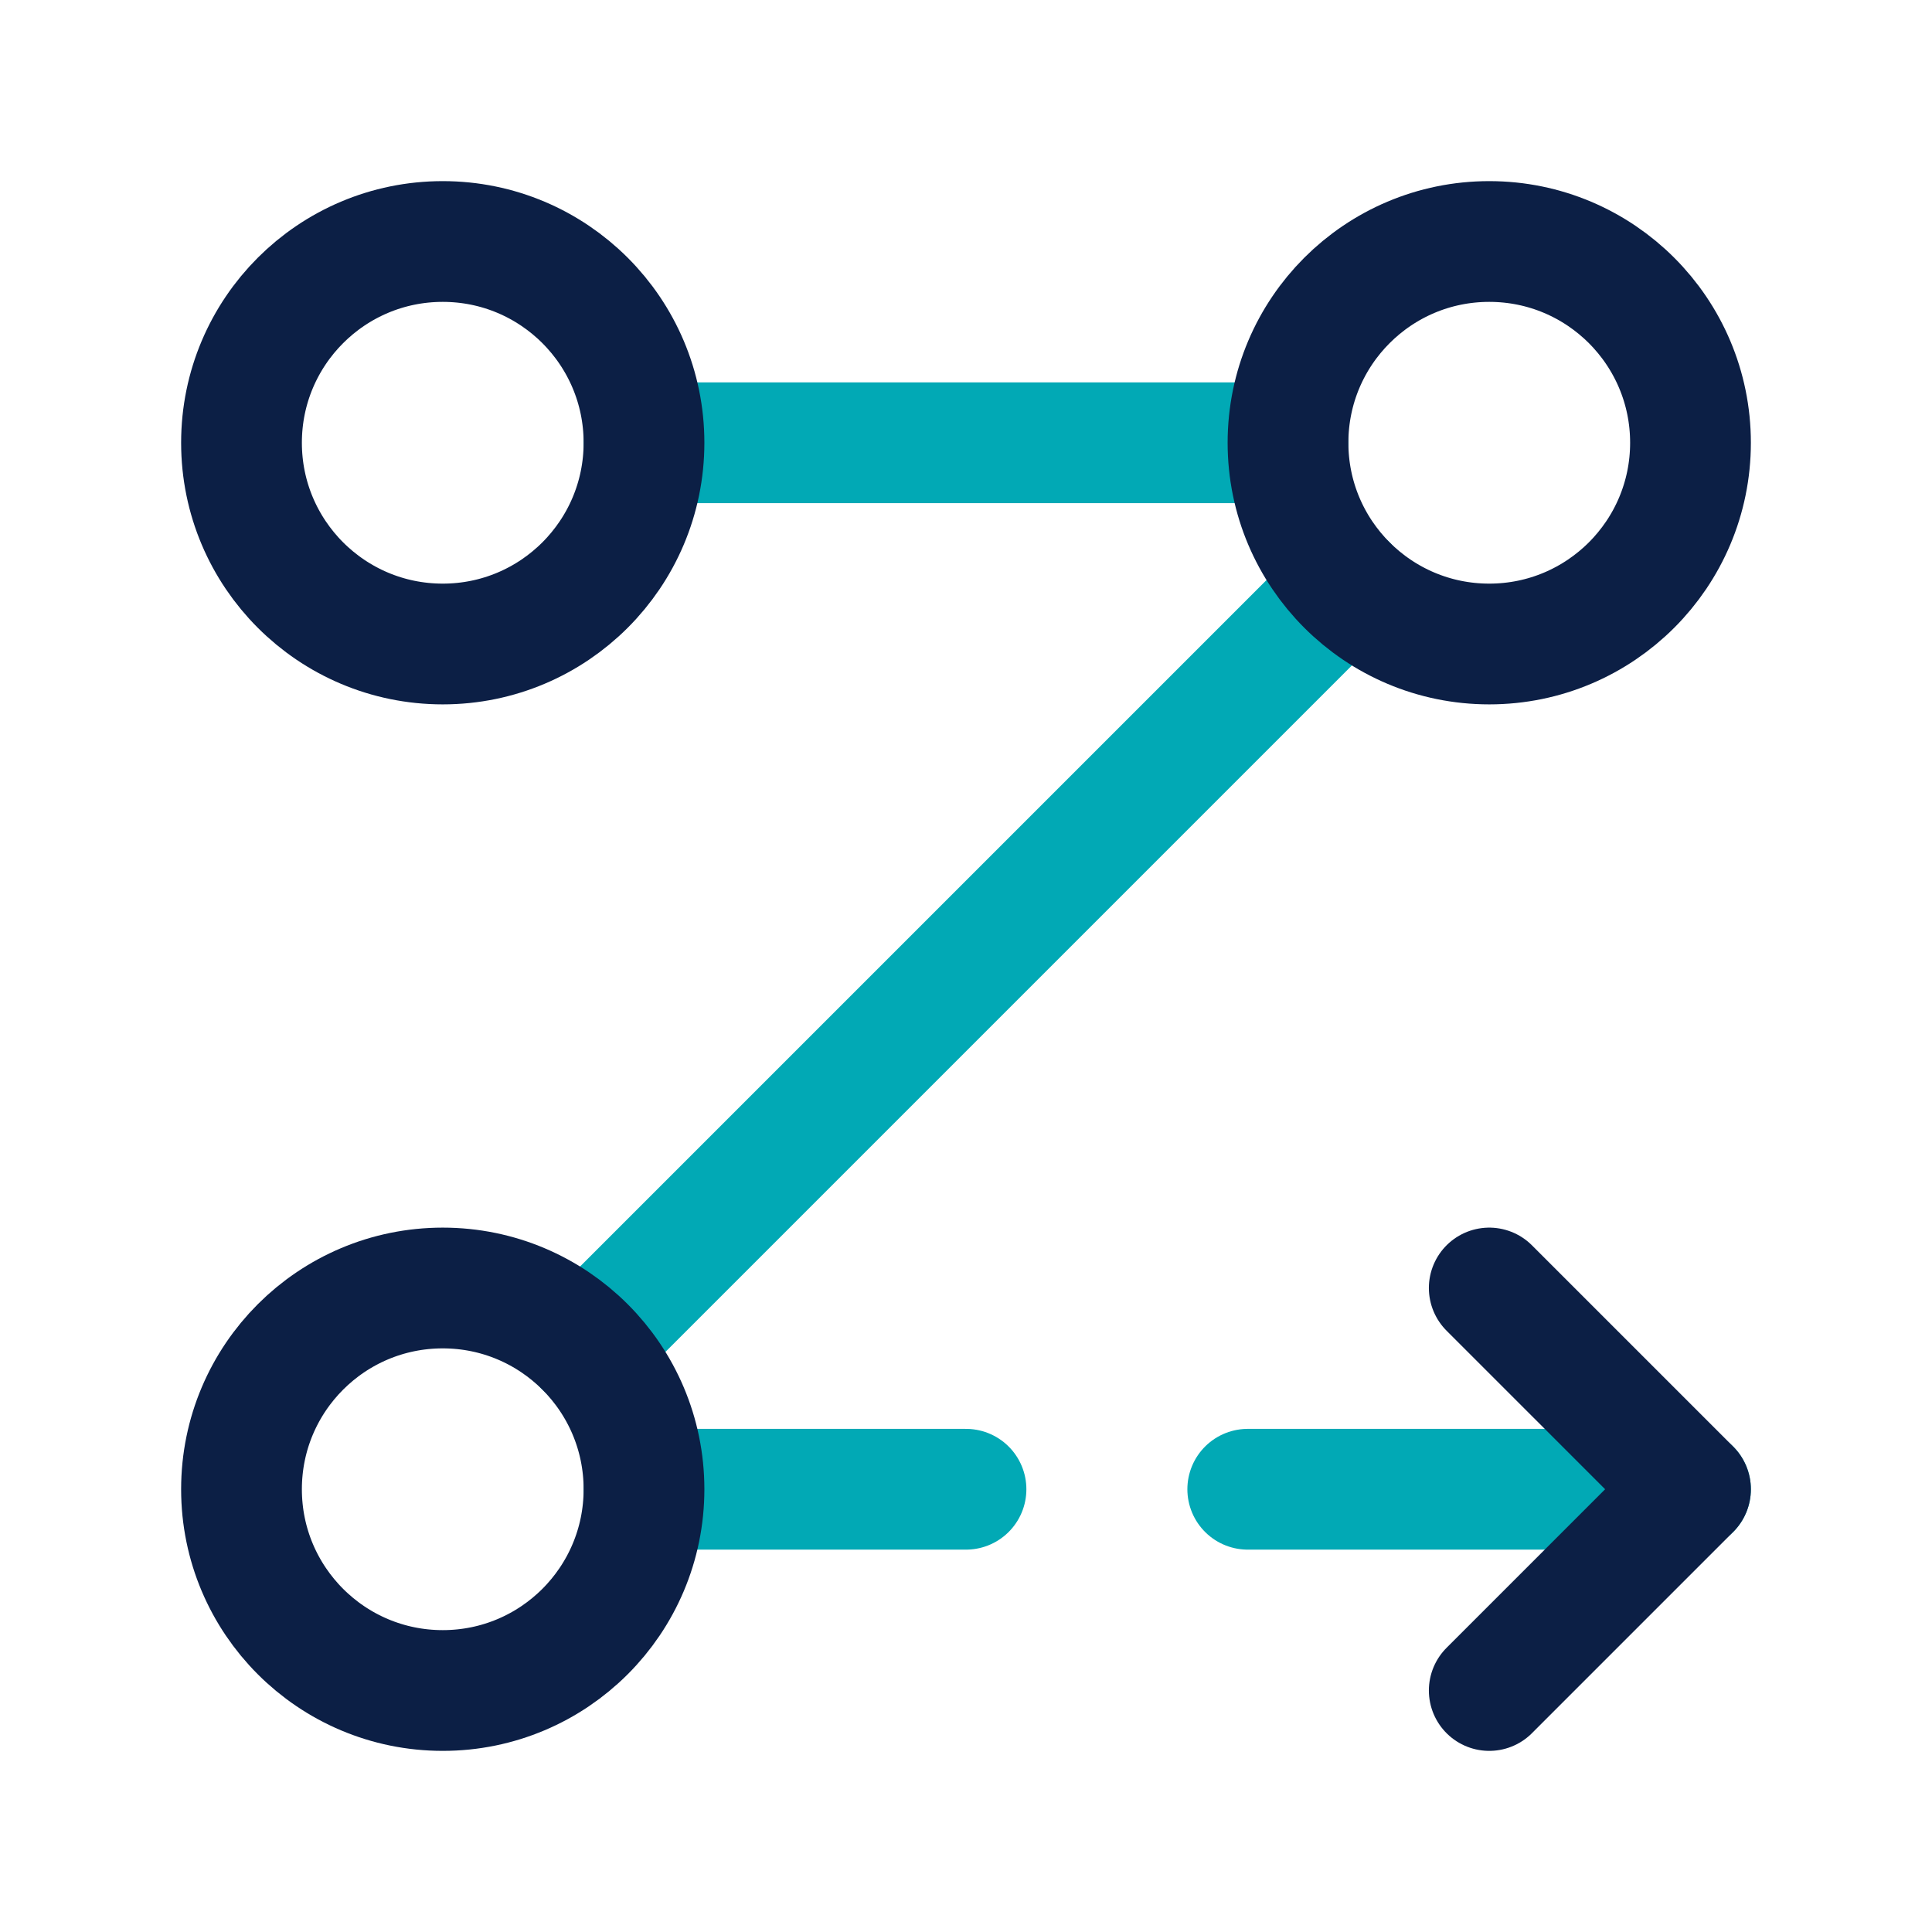
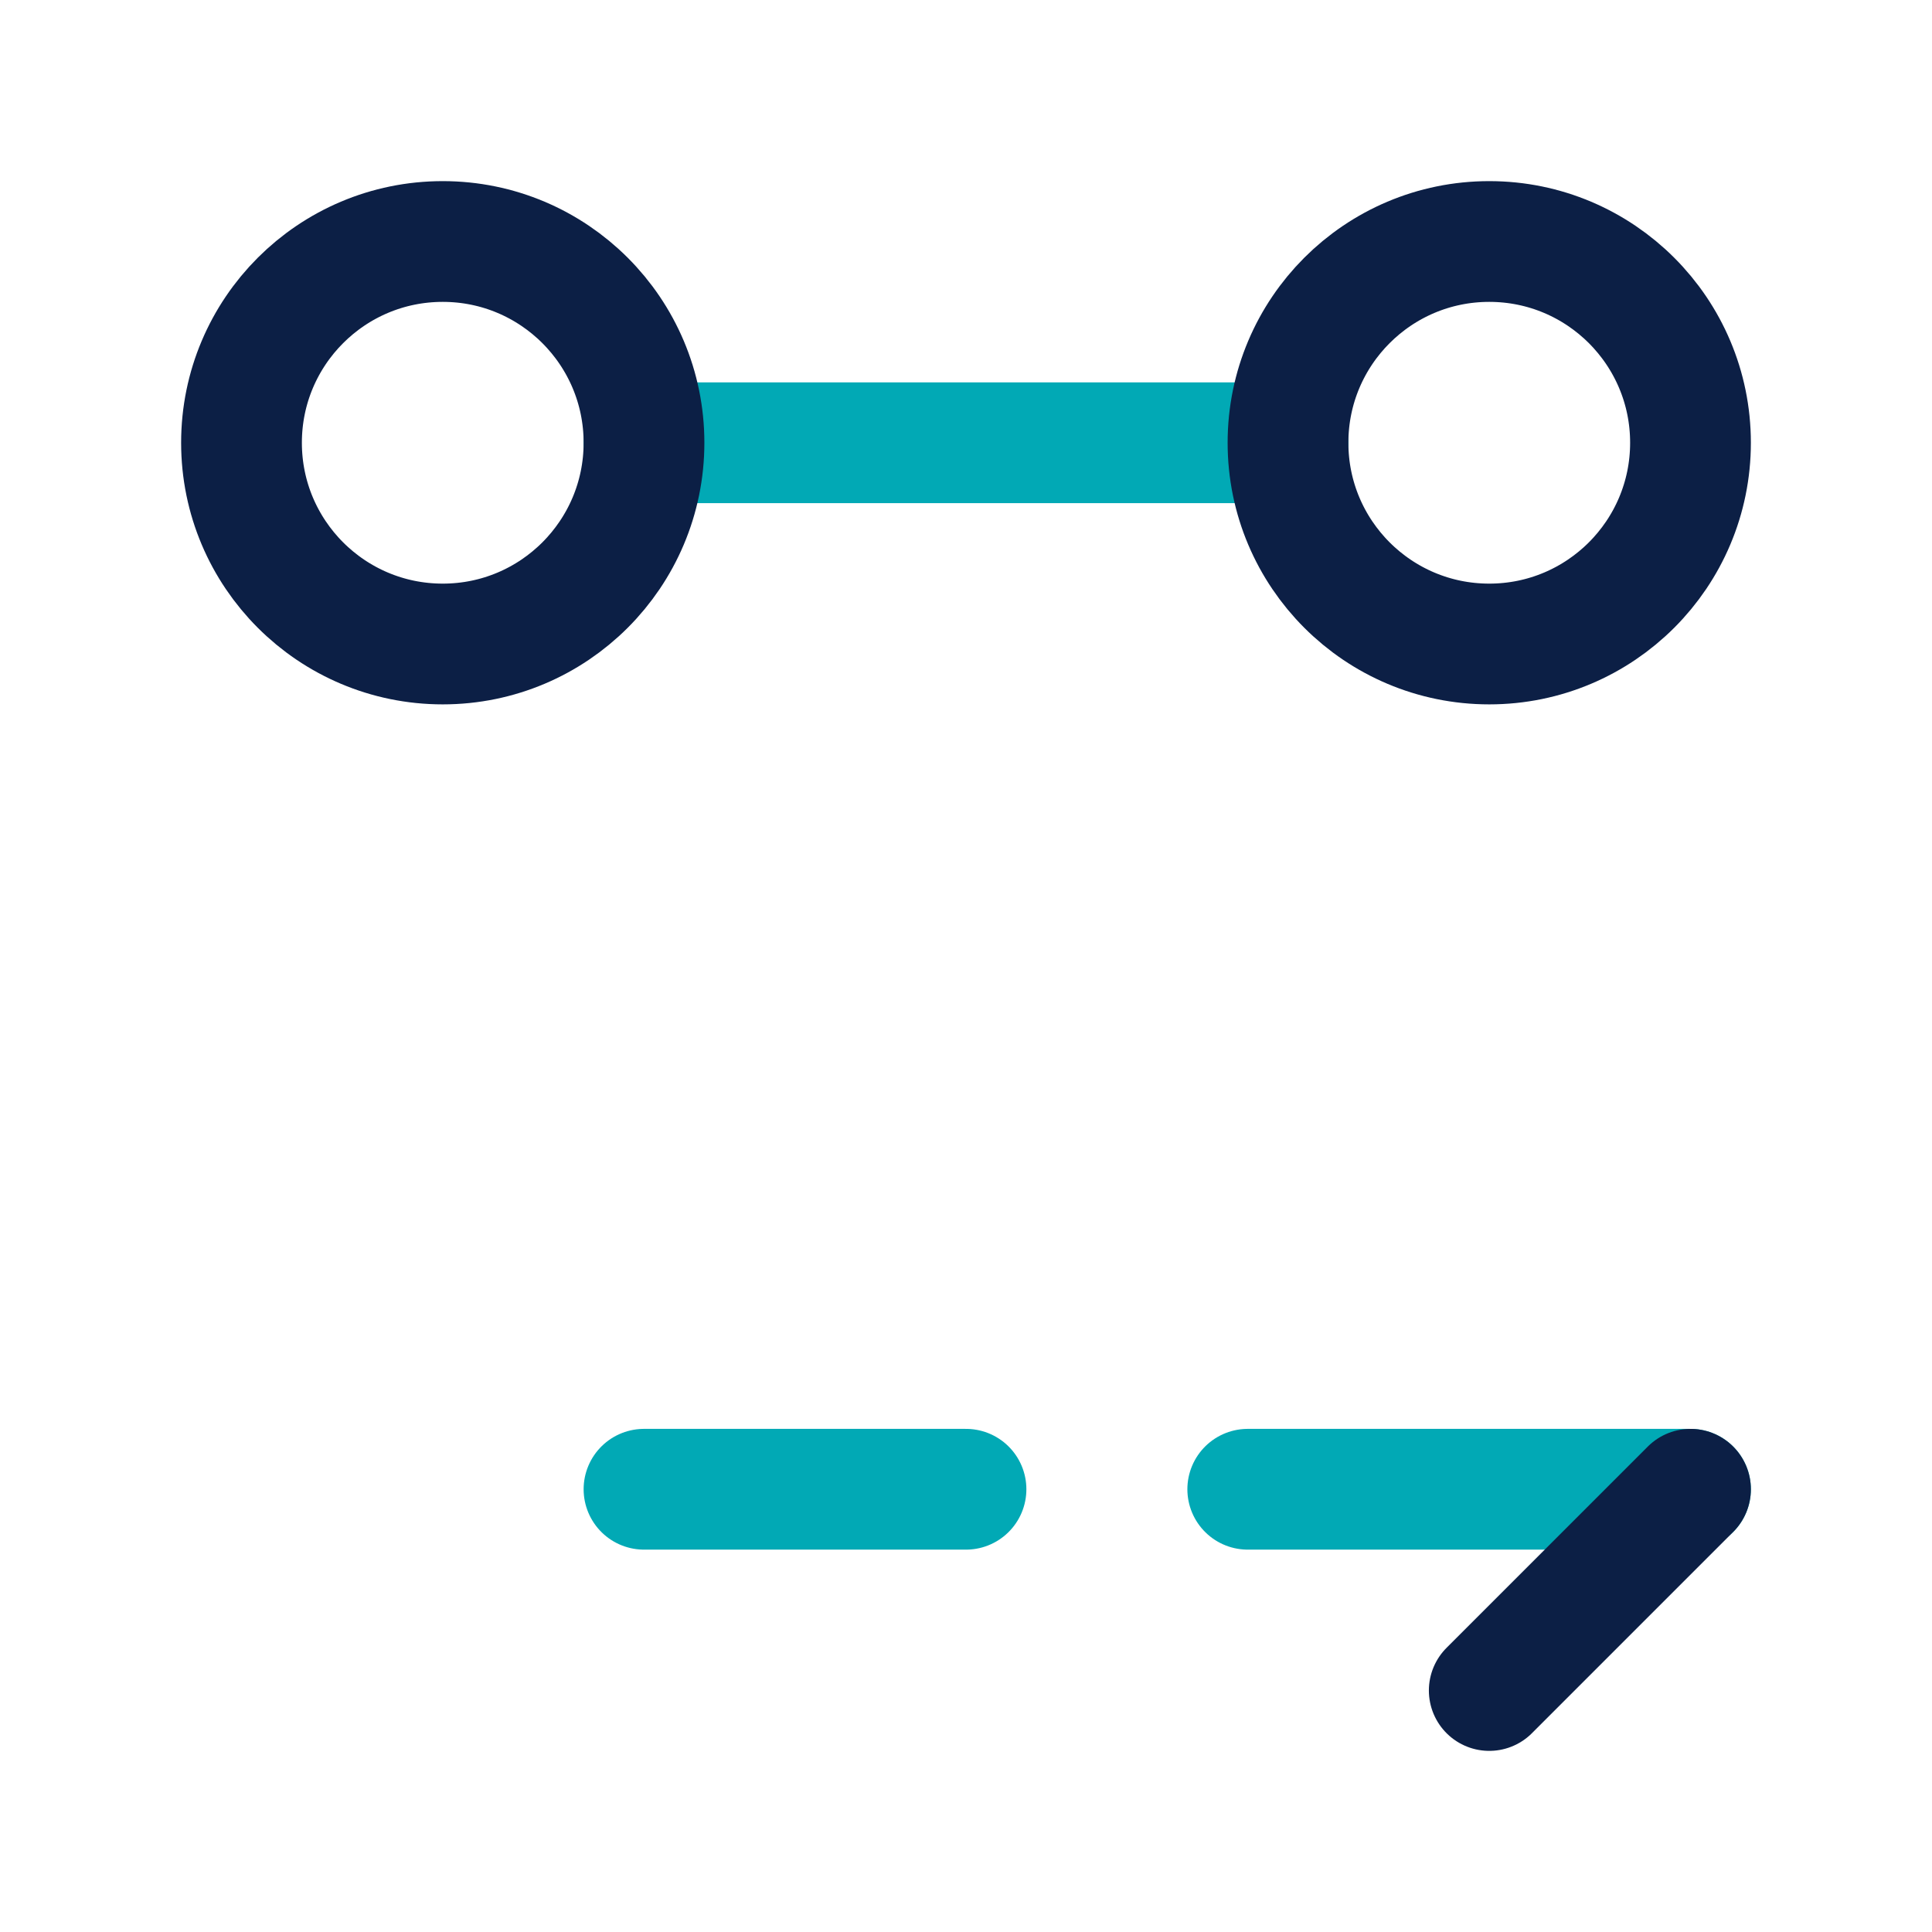
<svg xmlns="http://www.w3.org/2000/svg" width="48" height="48" viewBox="0 0 48 48" fill="none">
  <path d="M16 11H32" stroke="#01A9B5" stroke-width="3" stroke-linecap="round" stroke-linejoin="round" />
  <path d="M16 37H24" stroke="#01A9B5" stroke-width="3" stroke-linecap="round" stroke-linejoin="round" />
-   <path d="M33.464 14.535L14.535 33.464" stroke="#01A9B5" stroke-width="3" stroke-linecap="round" stroke-linejoin="round" />
  <circle cx="37" cy="11" r="5" stroke="#0C1F45" stroke-width="3" stroke-linecap="round" stroke-linejoin="round" />
  <circle cx="11" cy="11" r="5" stroke="#0C1F45" stroke-width="3" stroke-linecap="round" stroke-linejoin="round" />
-   <circle cx="11" cy="37" r="5" stroke="#0C1F45" stroke-width="3" stroke-linecap="round" stroke-linejoin="round" />
  <path d="M42 37H31" stroke="#01A9B5" stroke-width="3" stroke-linecap="round" stroke-linejoin="round" />
-   <path d="M37 42L42 37L37 32" stroke="#0C1F45" stroke-width="3" stroke-linecap="round" stroke-linejoin="round" />
+   <path d="M37 42L42 37" stroke="#0C1F45" stroke-width="3" stroke-linecap="round" stroke-linejoin="round" />
</svg>